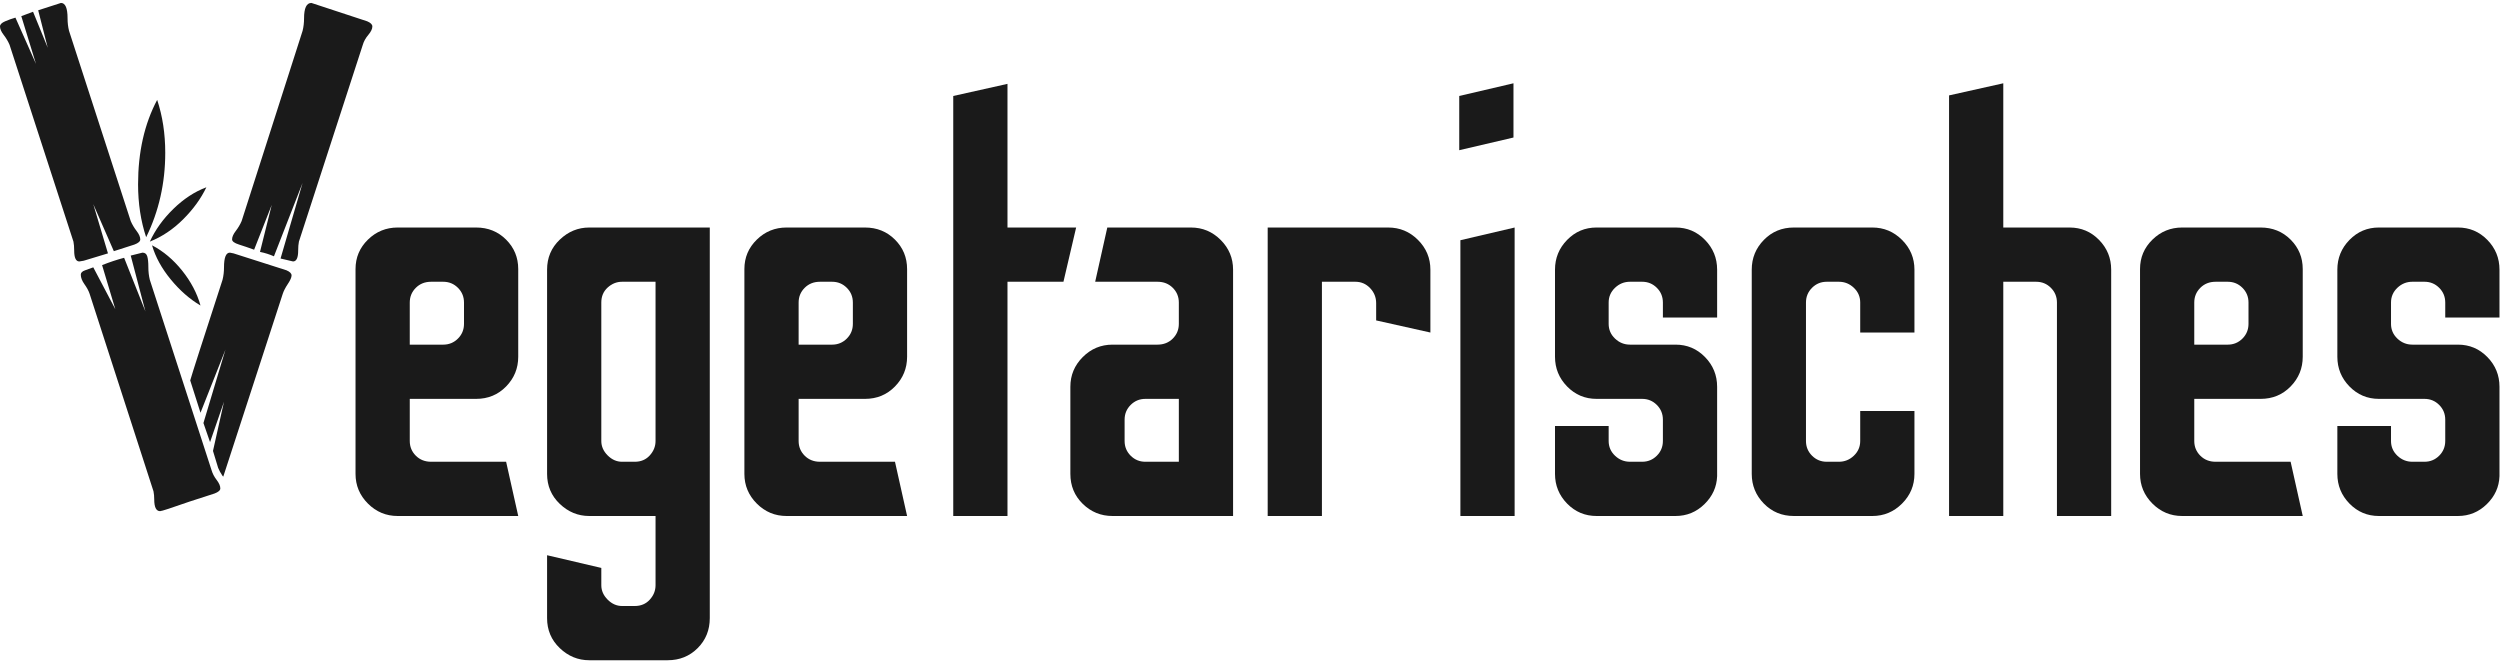
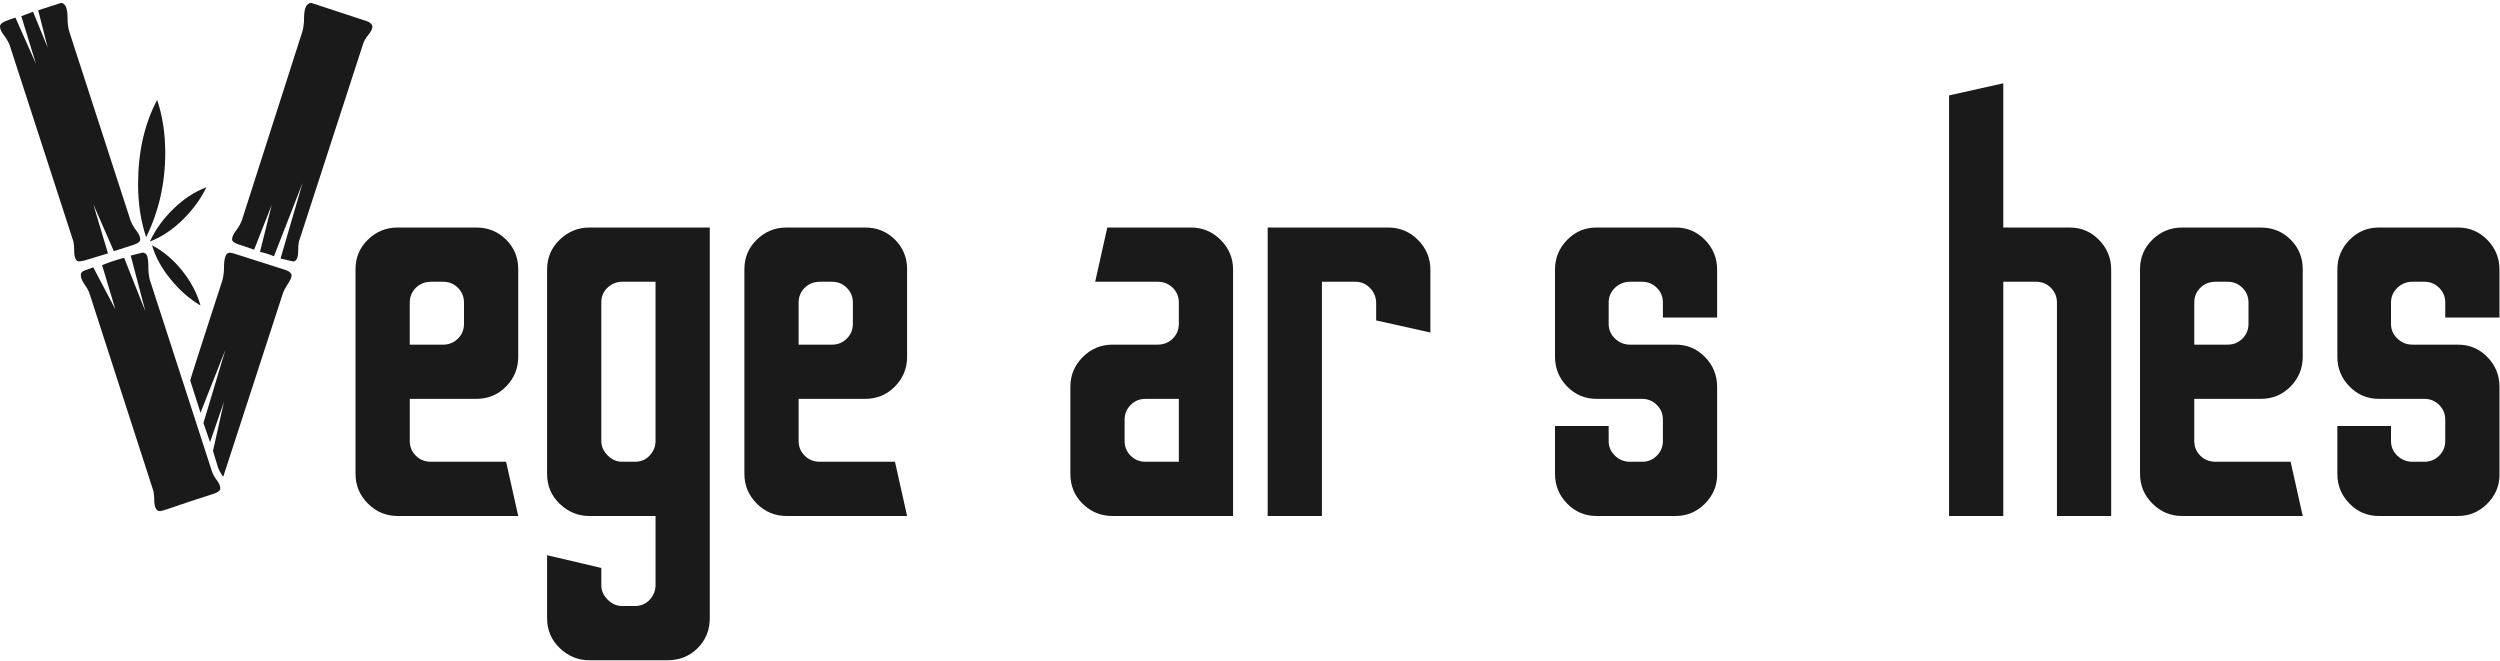
<svg xmlns="http://www.w3.org/2000/svg" width="100%" height="100%" viewBox="0 0 1881 497" version="1.1" xml:space="preserve" style="fill-rule:evenodd;clip-rule:evenodd;stroke-linejoin:round;stroke-miterlimit:2;">
  <path d="M220.479,196.718l-9.394,-2.21l16.578,-56.916l-21.551,55.258c-3.315,-1.473 -6.815,-2.579 -10.499,-3.315l8.841,-35.365l-13.262,33.707c-4.052,-1.474 -7.828,-2.763 -11.327,-3.868c-3.5,-1.105 -5.25,-2.395 -5.25,-3.868c0,-1.842 0.921,-3.96 2.763,-6.355c1.842,-2.394 3.315,-4.881 4.421,-7.46l45.864,-143.118c0.736,-2.947 1.105,-6.078 1.105,-9.394c-0,-7.736 1.842,-11.604 5.526,-11.604l41.996,13.815c2.578,1.105 3.868,2.394 3.868,3.868c-0,1.842 -1.013,3.96 -3.039,6.355c-2.027,2.394 -3.408,4.881 -4.145,7.459l-48.074,148.092c-0.369,1.842 -0.553,4.052 -0.553,6.631c0,5.525 -1.289,8.288 -3.868,8.288Zm-107.753,-14.919c4.052,-8.842 9.947,-17.038 17.683,-24.59c7.736,-7.552 16.025,-12.986 24.866,-16.301c-4.052,8.473 -9.855,16.485 -17.406,24.037c-7.552,7.552 -15.933,13.17 -25.143,16.854Zm-2.763,-3.316c-4.052,-12.157 -6.078,-25.419 -6.078,-39.786c-0,-24.313 4.789,-45.495 14.367,-63.546c4.052,12.157 6.078,25.418 6.078,39.786c0,22.839 -4.789,44.022 -14.367,63.546Zm40.891,51.39c-8.104,-4.789 -15.564,-11.328 -22.379,-19.617c-6.815,-8.288 -11.512,-16.853 -14.091,-25.695c8.473,4.421 16.025,10.776 22.656,19.064c6.631,8.289 11.235,17.038 13.814,26.248Zm-91.175,-33.155c-2.579,0 -3.868,-2.763 -3.868,-8.288c-0,-2.579 -0.185,-4.789 -0.553,-6.631l-48.074,-148.092c-1.106,-2.578 -2.579,-5.065 -4.421,-7.459c-1.842,-2.395 -2.763,-4.513 -2.763,-6.355c0,-1.474 1.289,-2.763 3.868,-3.868c2.579,-1.105 5.157,-2.026 7.736,-2.763l15.472,34.812l-11.051,-35.917l8.841,-3.316l11.052,27.077l-7.184,-28.182l17.13,-5.526c3.316,0 4.973,3.868 4.973,11.604c0,3.316 0.369,6.447 1.105,9.394l46.417,143.118c1.105,2.579 2.579,5.066 4.421,7.46c1.842,2.395 2.763,4.513 2.763,6.355c-0,1.473 -1.474,2.763 -4.421,3.868l-15.472,4.973l-15.472,-35.365l11.051,37.023l-18.235,5.526l-3.315,0.552Zm108.305,161.906l-0.552,-0.553c-1.474,-2.21 -2.579,-4.236 -3.316,-6.078l-3.868,-12.709l8.289,-37.023l-10.499,30.392l-4.974,-14.367l16.578,-55.258l-18.788,47.522l-7.736,-24.314c1.105,-4.052 9.21,-29.287 24.314,-75.703c0.736,-2.947 1.105,-6.079 1.105,-9.394c-0,-7.368 1.473,-11.052 4.42,-11.052l2.763,0.553l39.786,12.709c2.579,1.105 3.868,2.395 3.868,3.868c-0,1.474 -0.921,3.592 -2.763,6.355c-1.842,2.763 -3.131,5.249 -3.868,7.46l-44.759,137.592Zm-47.522,25.971c-2.947,0 -4.42,-2.947 -4.42,-8.841c-0,-2.21 -0.185,-4.236 -0.553,-6.078l-48.074,-148.644c-0.737,-2.211 -2.026,-4.605 -3.868,-7.184c-1.842,-2.579 -2.763,-4.973 -2.763,-7.183c-0,-1.474 1.105,-2.579 3.315,-3.316c2.211,-0.737 4.237,-1.473 6.079,-2.21l16.577,31.497l-9.946,-33.155c5.525,-2.21 11.051,-4.052 16.577,-5.526l16.025,40.339l-11.052,-41.996l8.841,-2.211c1.842,0 3.04,0.921 3.592,2.763c0.553,1.842 0.829,4.513 0.829,8.013c0,3.499 0.368,6.723 1.105,9.67l46.417,143.118c0.737,2.578 2.026,5.065 3.868,7.46c1.842,2.394 2.763,4.512 2.763,6.354c-0,1.474 -1.474,2.763 -4.421,3.868l-18.788,6.079c-13.63,4.789 -20.998,7.183 -22.103,7.183Z" style="fill:#1a1a1a;fill-rule:nonzero;" />
  <path d="M299.192,388.235c-8.682,0 -16.134,-3.111 -22.356,-9.333c-6.222,-6.222 -9.333,-13.674 -9.333,-22.356l-0,-154.103c-0,-8.682 3.111,-16.062 9.333,-22.139c6.222,-6.078 13.674,-9.116 22.356,-9.116l59.037,-0c8.971,-0 16.495,3.038 22.573,9.116c6.077,6.077 9.116,13.457 9.116,22.139l-0,65.982c-0,8.682 -3.039,16.134 -9.116,22.356c-6.078,6.222 -13.602,9.333 -22.573,9.333l-49.921,-0l-0,31.689c-0,4.341 1.519,8.031 4.558,11.069c3.038,3.039 6.873,4.558 11.503,4.558l56.433,0l9.116,40.805l-90.726,0Zm9.116,-128.926l25.177,0c4.341,0 8.031,-1.519 11.07,-4.558c3.038,-3.039 4.558,-6.728 4.558,-11.069l-0,-16.062c-0,-4.341 -1.52,-8.031 -4.558,-11.069c-3.039,-3.039 -6.729,-4.558 -11.07,-4.558l-9.116,-0c-4.63,-0 -8.465,1.519 -11.503,4.558c-3.039,3.038 -4.558,6.728 -4.558,11.069l-0,31.689Z" style="fill:#1a1a1a;fill-rule:nonzero;" />
  <path d="M443.311,496.759c-8.392,0 -15.772,-3.038 -22.139,-9.116c-6.366,-6.077 -9.55,-13.601 -9.55,-22.573l0,-47.316l40.805,9.55l0,13.023c0,4.051 1.592,7.669 4.775,10.852c3.184,3.184 6.801,4.775 10.853,4.775l9.55,0c4.63,0 8.392,-1.591 11.286,-4.775c2.894,-3.183 4.341,-6.801 4.341,-10.852l0,-52.092l-49.921,0c-8.392,0 -15.772,-3.038 -22.139,-9.116c-6.366,-6.077 -9.55,-13.601 -9.55,-22.573l0,-153.669c0,-8.972 3.184,-16.496 9.55,-22.573c6.367,-6.078 13.747,-9.116 22.139,-9.116l90.726,-0l0,293.882c0,8.972 -3.039,16.496 -9.116,22.573c-6.077,6.078 -13.601,9.116 -22.573,9.116l-59.037,0Zm24.744,-149.329l9.55,0c4.63,0 8.392,-1.591 11.286,-4.775c2.894,-3.183 4.341,-6.8 4.341,-10.852l0,-119.81l-25.177,-0c-4.052,-0 -7.669,1.447 -10.853,4.341c-3.183,2.894 -4.775,6.656 -4.775,11.286l0,104.183c0,4.052 1.592,7.669 4.775,10.852c3.184,3.184 6.801,4.775 10.853,4.775Z" style="fill:#1a1a1a;fill-rule:nonzero;" />
  <path d="M591.772,388.235c-8.682,0 -16.134,-3.111 -22.356,-9.333c-6.222,-6.222 -9.333,-13.674 -9.333,-22.356l-0,-154.103c-0,-8.682 3.111,-16.062 9.333,-22.139c6.222,-6.078 13.674,-9.116 22.356,-9.116l59.037,-0c8.971,-0 16.495,3.038 22.573,9.116c6.077,6.077 9.116,13.457 9.116,22.139l-0,65.982c-0,8.682 -3.039,16.134 -9.116,22.356c-6.078,6.222 -13.602,9.333 -22.573,9.333l-49.921,-0l-0,31.689c-0,4.341 1.519,8.031 4.558,11.069c3.039,3.039 6.873,4.558 11.503,4.558l56.433,0l9.116,40.805l-90.726,0Zm9.116,-128.926l25.177,0c4.341,0 8.031,-1.519 11.07,-4.558c3.038,-3.039 4.558,-6.728 4.558,-11.069l-0,-16.062c-0,-4.341 -1.52,-8.031 -4.558,-11.069c-3.039,-3.039 -6.729,-4.558 -11.07,-4.558l-9.116,-0c-4.63,-0 -8.464,1.519 -11.503,4.558c-3.039,3.038 -4.558,6.728 -4.558,11.069l-0,31.689Z" style="fill:#1a1a1a;fill-rule:nonzero;" />
-   <path d="M717.225,388.235l0,-316.021l40.805,-9.116l0,108.09l51.658,-0l-9.55,40.805l-42.108,-0l0,176.242l-40.805,0Z" style="fill:#1a1a1a;fill-rule:nonzero;" />
  <path d="M837.036,388.235c-8.682,0 -16.134,-3.038 -22.356,-9.116c-6.222,-6.077 -9.333,-13.601 -9.333,-22.573l-0,-65.548c-0,-8.682 3.111,-16.134 9.333,-22.356c6.222,-6.222 13.674,-9.333 22.356,-9.333l33.859,0c4.631,0 8.465,-1.519 11.504,-4.558c3.038,-3.039 4.558,-6.728 4.558,-11.069l-0,-16.062c-0,-4.341 -1.52,-8.031 -4.558,-11.069c-3.039,-3.039 -6.873,-4.558 -11.504,-4.558l-46.882,-0l9.116,-40.805l62.944,-0c8.682,-0 16.134,3.111 22.356,9.333c6.222,6.222 9.333,13.674 9.333,22.356l-0,185.358l-90.726,0Zm24.743,-40.805l25.178,0l-0,-47.316l-25.178,-0c-4.341,-0 -8.031,1.519 -11.069,4.558c-3.039,3.039 -4.558,6.728 -4.558,11.069l-0,16.062c-0,4.341 1.519,8.031 4.558,11.069c3.038,3.039 6.728,4.558 11.069,4.558Z" style="fill:#1a1a1a;fill-rule:nonzero;" />
  <path d="M953.807,388.235l0,-217.047l90.726,-0c8.682,-0 16.134,3.111 22.356,9.333c6.222,6.222 9.333,13.674 9.333,22.356l0,47.316l-40.805,-9.116l0,-13.023c0,-4.341 -1.519,-8.103 -4.558,-11.286c-3.038,-3.184 -6.728,-4.775 -11.069,-4.775l-25.178,-0l0,176.242l-40.805,0Z" style="fill:#1a1a1a;fill-rule:nonzero;" />
-   <path d="M1097.93,113.019l0,-40.805l40.805,-9.55l0,40.805l-40.805,9.55Zm0.868,275.216l0,-207.497l40.805,-9.55l0,217.047l-40.805,0Z" style="fill:#1a1a1a;fill-rule:nonzero;" />
  <path d="M1201.24,388.235c-8.682,0 -16.062,-3.111 -22.139,-9.333c-6.077,-6.222 -9.116,-13.674 -9.116,-22.356l-0,-36.03l40.371,0l-0,11.287c-0,4.341 1.591,8.031 4.775,11.069c3.183,3.039 6.945,4.558 11.286,4.558l9.116,0c4.341,0 8.031,-1.519 11.07,-4.558c3.038,-3.038 4.558,-6.728 4.558,-11.069l-0,-16.062c-0,-4.341 -1.52,-8.03 -4.558,-11.069c-3.039,-3.039 -6.729,-4.558 -11.07,-4.558l-34.293,-0c-8.682,-0 -16.062,-3.111 -22.139,-9.333c-6.077,-6.222 -9.116,-13.674 -9.116,-22.356l-0,-65.548c-0,-8.682 3.039,-16.134 9.116,-22.356c6.077,-6.222 13.457,-9.333 22.139,-9.333l59.471,-0c8.682,-0 16.061,3.111 22.139,9.333c6.077,6.222 9.116,13.674 9.116,22.356l-0,36.03l-40.805,-0l-0,-11.287c-0,-4.341 -1.52,-8.031 -4.558,-11.069c-3.039,-3.039 -6.729,-4.558 -11.07,-4.558l-9.116,-0c-4.341,-0 -8.103,1.519 -11.286,4.558c-3.184,3.038 -4.775,6.728 -4.775,11.069l-0,16.062c-0,4.341 1.591,8.03 4.775,11.069c3.183,3.039 6.945,4.558 11.286,4.558l34.294,0c8.682,0 16.061,3.111 22.139,9.333c6.077,6.222 9.116,13.674 9.116,22.356l-0,67.285c-0.29,8.103 -3.473,15.121 -9.55,21.053c-6.078,5.933 -13.313,8.899 -21.705,8.899l-59.471,0Z" style="fill:#1a1a1a;fill-rule:nonzero;" />
-   <path d="M1349.7,388.235c-8.971,0 -16.495,-3.111 -22.573,-9.333c-6.077,-6.222 -9.116,-13.674 -9.116,-22.356l0,-153.669c0,-8.682 3.039,-16.134 9.116,-22.356c6.078,-6.222 13.602,-9.333 22.573,-9.333l59.037,-0c8.682,-0 16.134,3.111 22.356,9.333c6.222,6.222 9.333,13.674 9.333,22.356l0,47.316l-40.805,0l0,-22.573c0,-4.341 -1.591,-8.031 -4.775,-11.069c-3.183,-3.039 -6.945,-4.558 -11.286,-4.558l-9.116,-0c-4.341,-0 -8.031,1.519 -11.07,4.558c-3.038,3.038 -4.558,6.728 -4.558,11.069l0,104.183c0,4.341 1.52,8.031 4.558,11.069c3.039,3.039 6.729,4.558 11.07,4.558l9.116,0c4.341,0 8.103,-1.519 11.286,-4.558c3.184,-3.038 4.775,-6.728 4.775,-11.069l0,-22.573l40.805,-0l0,47.316c0,8.682 -3.111,16.134 -9.333,22.356c-6.222,6.222 -13.674,9.333 -22.356,9.333l-59.037,0Z" style="fill:#1a1a1a;fill-rule:nonzero;" />
  <path d="M1466.47,388.235l0,-316.455l40.805,-9.116l-0,108.524l49.921,-0c8.682,-0 16.061,3.111 22.139,9.333c6.077,6.222 9.116,13.674 9.116,22.356l-0,185.358l-40.805,0l-0,-160.615c-0,-4.341 -1.519,-8.031 -4.558,-11.069c-3.039,-3.039 -6.729,-4.558 -11.07,-4.558l-24.743,-0l-0,176.242l-40.805,0Z" style="fill:#1a1a1a;fill-rule:nonzero;" />
  <path d="M1641.85,388.235c-8.682,0 -16.134,-3.111 -22.356,-9.333c-6.222,-6.222 -9.333,-13.674 -9.333,-22.356l-0,-154.103c-0,-8.682 3.111,-16.062 9.333,-22.139c6.222,-6.078 13.674,-9.116 22.356,-9.116l59.036,-0c8.972,-0 16.496,3.038 22.573,9.116c6.078,6.077 9.116,13.457 9.116,22.139l0,65.982c0,8.682 -3.038,16.134 -9.116,22.356c-6.077,6.222 -13.601,9.333 -22.573,9.333l-49.92,-0l-0,31.689c-0,4.341 1.519,8.031 4.558,11.069c3.038,3.039 6.873,4.558 11.503,4.558l56.432,0l9.116,40.805l-90.725,0Zm9.116,-128.926l25.177,0c4.341,0 8.031,-1.519 11.069,-4.558c3.039,-3.039 4.558,-6.728 4.558,-11.069l0,-16.062c0,-4.341 -1.519,-8.031 -4.558,-11.069c-3.038,-3.039 -6.728,-4.558 -11.069,-4.558l-9.116,-0c-4.63,-0 -8.465,1.519 -11.503,4.558c-3.039,3.038 -4.558,6.728 -4.558,11.069l-0,31.689Z" style="fill:#1a1a1a;fill-rule:nonzero;" />
  <path d="M1789.88,388.235c-8.682,0 -16.061,-3.111 -22.139,-9.333c-6.077,-6.222 -9.116,-13.674 -9.116,-22.356l0,-36.03l40.371,0l0,11.287c0,4.341 1.592,8.031 4.775,11.069c3.183,3.039 6.946,4.558 11.287,4.558l9.116,0c4.341,0 8.03,-1.519 11.069,-4.558c3.039,-3.038 4.558,-6.728 4.558,-11.069l0,-16.062c0,-4.341 -1.519,-8.03 -4.558,-11.069c-3.039,-3.039 -6.728,-4.558 -11.069,-4.558l-34.294,-0c-8.682,-0 -16.061,-3.111 -22.139,-9.333c-6.077,-6.222 -9.116,-13.674 -9.116,-22.356l0,-65.548c0,-8.682 3.039,-16.134 9.116,-22.356c6.078,-6.222 13.457,-9.333 22.139,-9.333l59.471,-0c8.682,-0 16.062,3.111 22.139,9.333c6.077,6.222 9.116,13.674 9.116,22.356l-0,36.03l-40.805,-0l0,-11.287c0,-4.341 -1.519,-8.031 -4.558,-11.069c-3.039,-3.039 -6.728,-4.558 -11.069,-4.558l-9.116,-0c-4.341,-0 -8.104,1.519 -11.287,4.558c-3.183,3.038 -4.775,6.728 -4.775,11.069l0,16.062c0,4.341 1.592,8.03 4.775,11.069c3.183,3.039 6.946,4.558 11.287,4.558l34.293,0c8.682,0 16.062,3.111 22.139,9.333c6.077,6.222 9.116,13.674 9.116,22.356l-0,67.285c-0.289,8.103 -3.473,15.121 -9.55,21.053c-6.077,5.933 -13.312,8.899 -21.705,8.899l-59.471,0Z" style="fill:#1a1a1a;fill-rule:nonzero;" />
</svg>